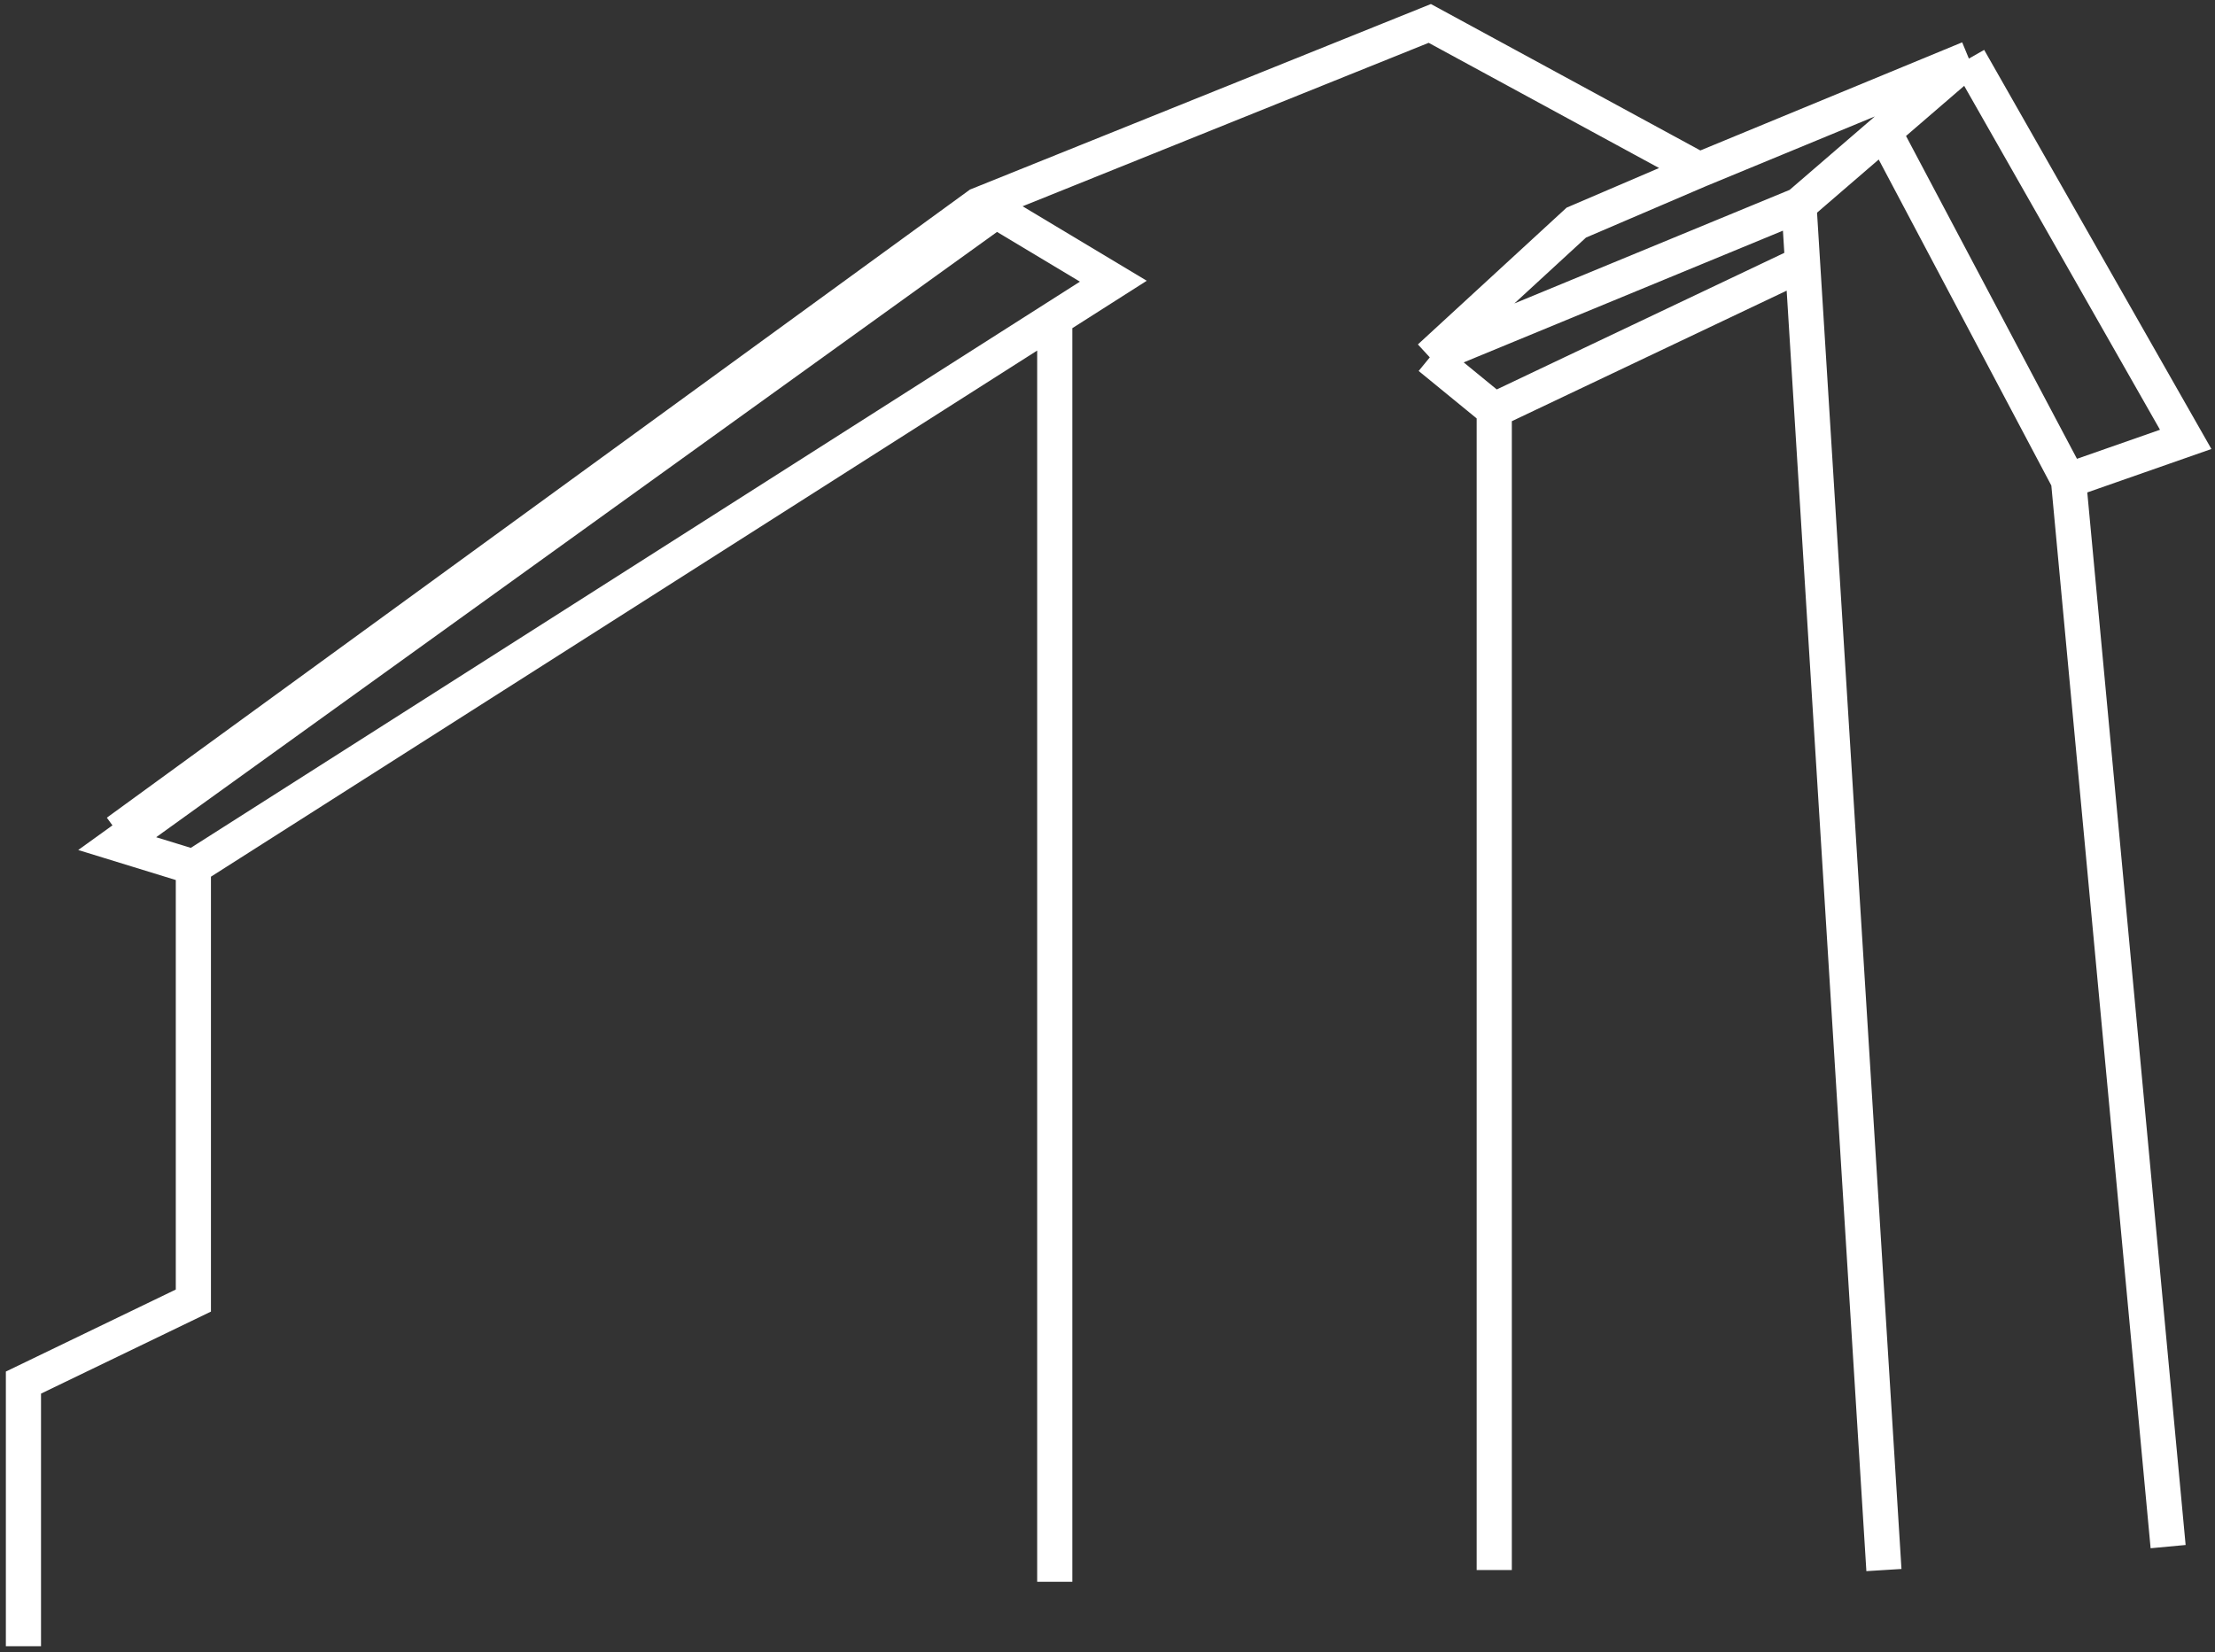
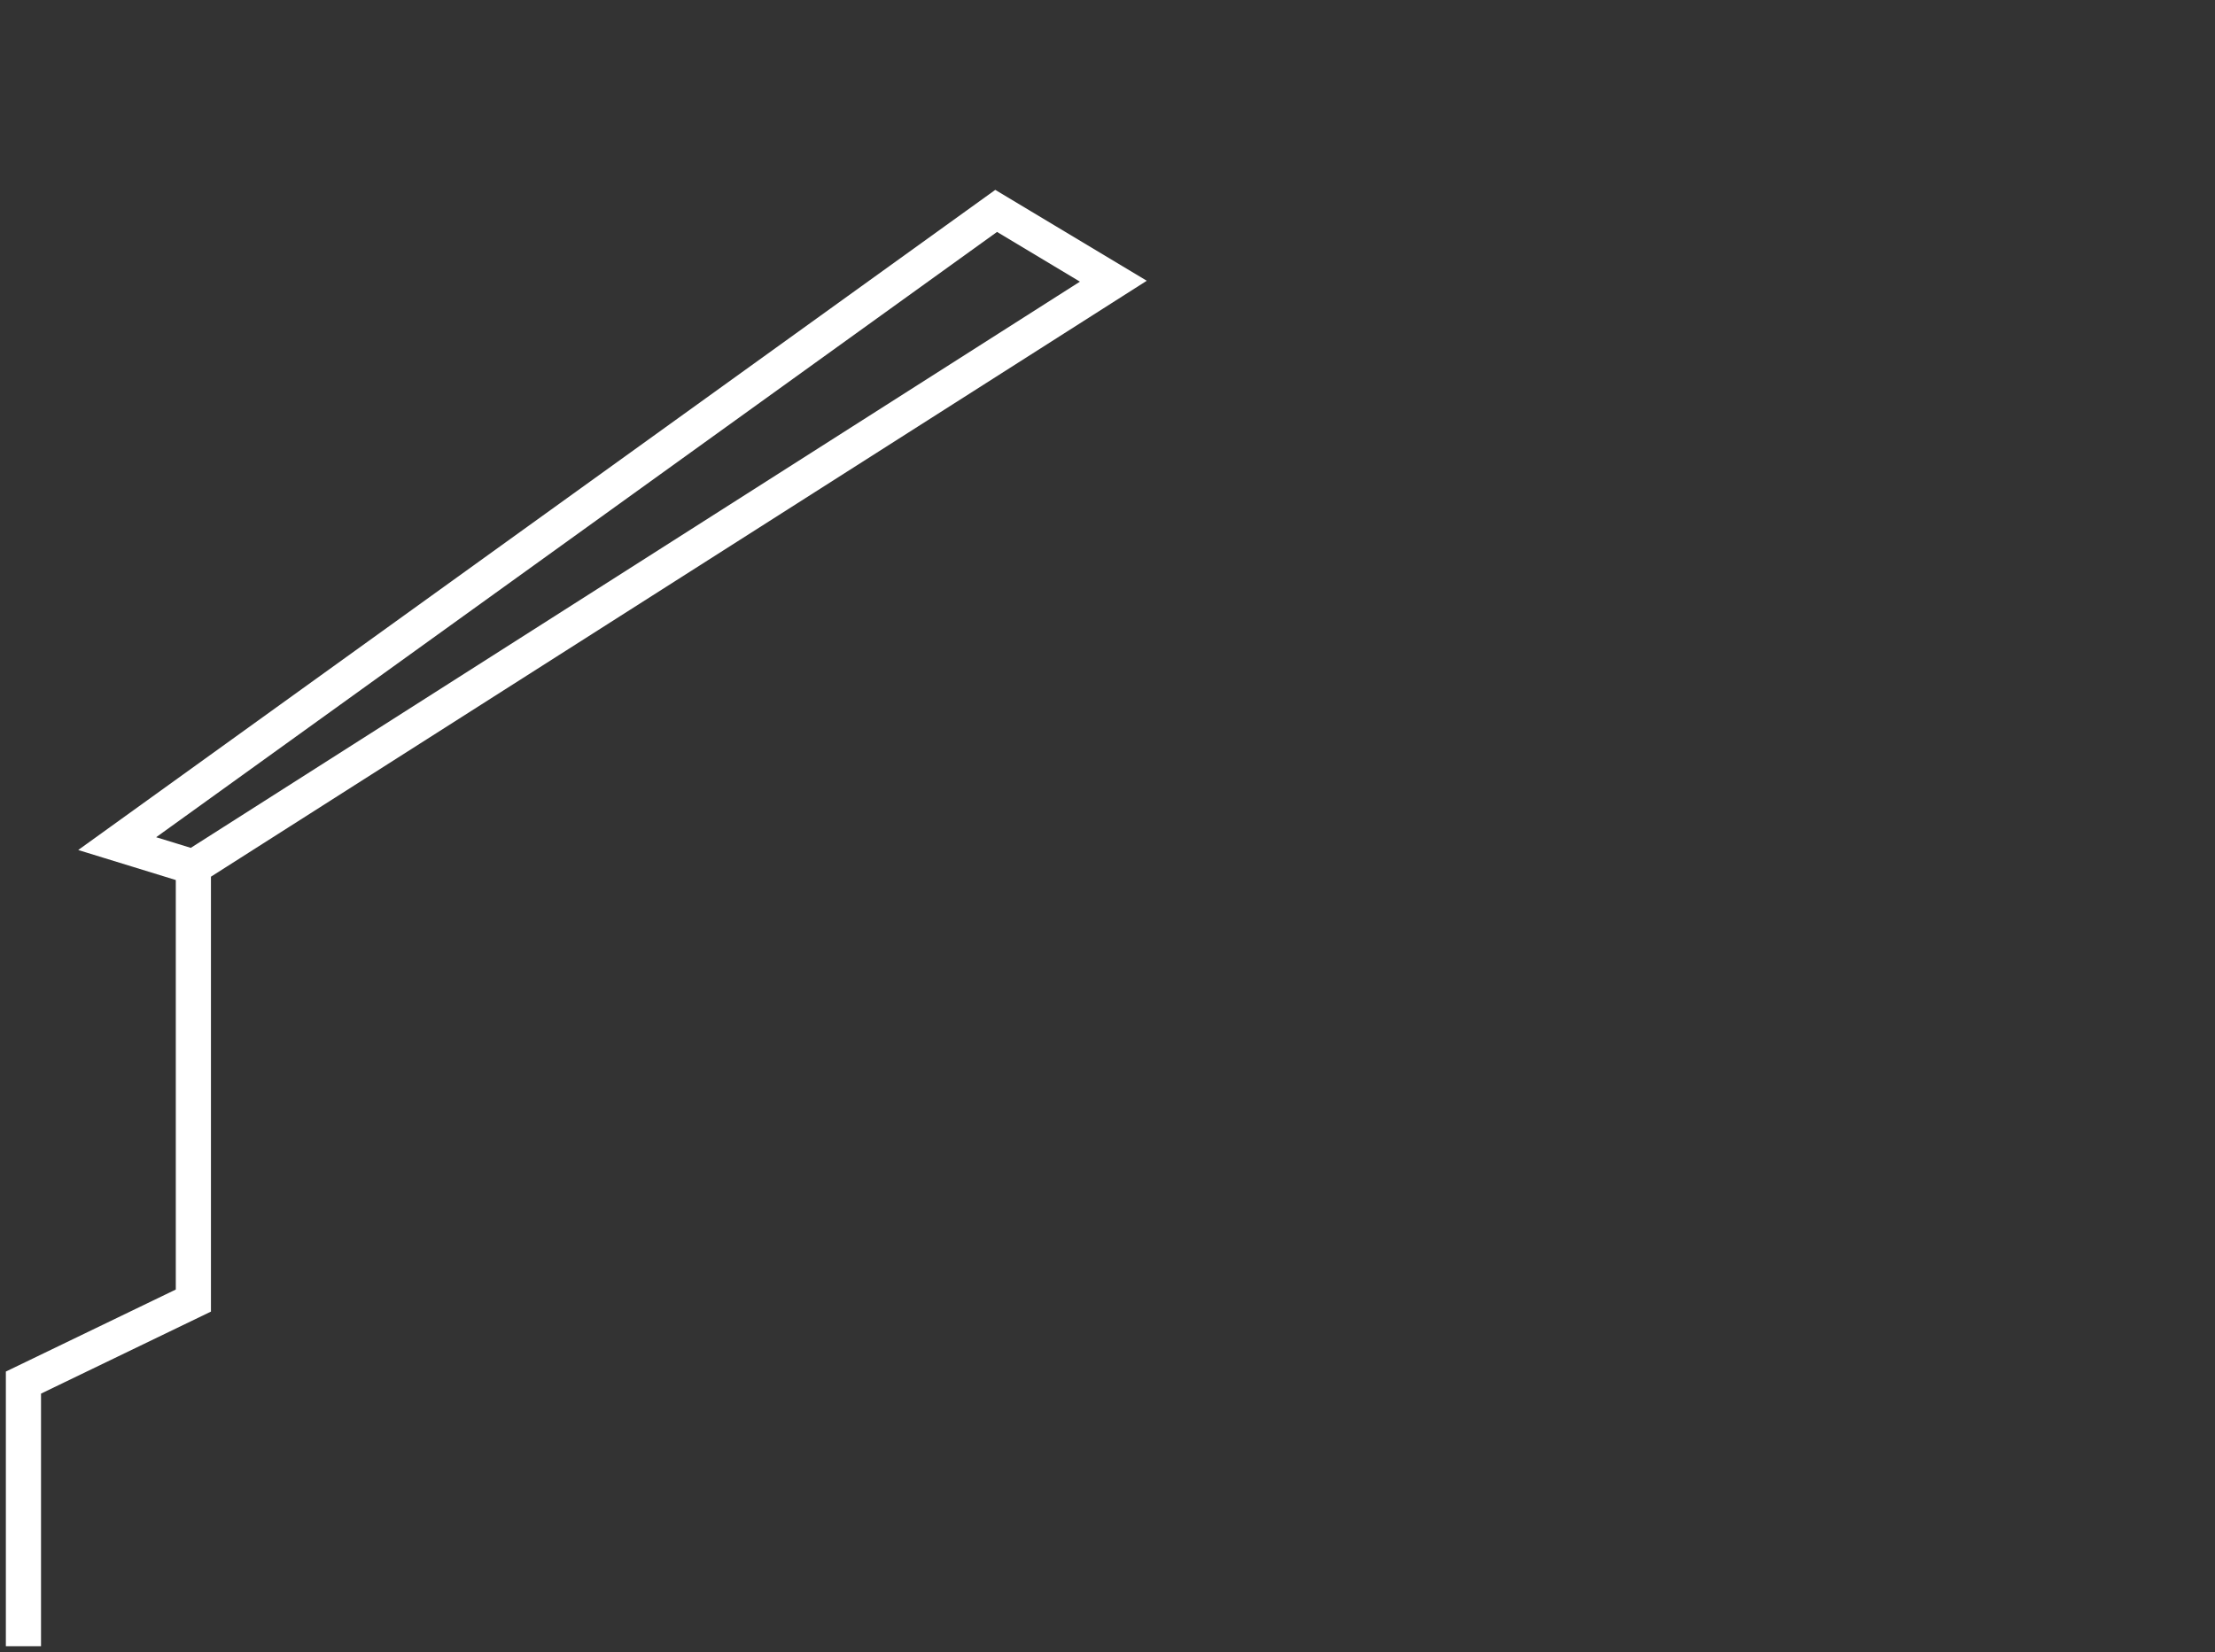
<svg xmlns="http://www.w3.org/2000/svg" width="189" height="141" viewBox="0 0 189 141" fill="none">
  <rect x="0" y="0" width="189" height="141" fill="#333333" stroke="none" />
-   <path d="M10 71L83.5 17.5L122 2L145 14.5M145 14.5L134.5 19L122 30.5M145 14.5L168 5M122 30.5L153.5 17.5M122 30.5L127.5 35M153.5 17.5L160.75 11.25M153.5 17.5L153.811 22.5M168 5L186.5 37.5L176.5 41M168 5L160.75 11.25M176.5 41L185 132M176.5 41L160.75 11.25M160.75 134L153.811 22.5M127.5 35L153.811 22.5M127.5 35V134" stroke="white" stroke-width="3" />
-   <path d="M16.5 74L10 72L85 18L95 24L90 27.185M16.5 74L90 27.185M16.5 74V111L2 118V140.5M90 27.185V135" stroke="white" stroke-width="3" />
+   <path d="M16.5 74L10 72L85 18L95 24L90 27.185M16.5 74L90 27.185M16.5 74V111L2 118V140.5M90 27.185" stroke="white" stroke-width="3" />
</svg>